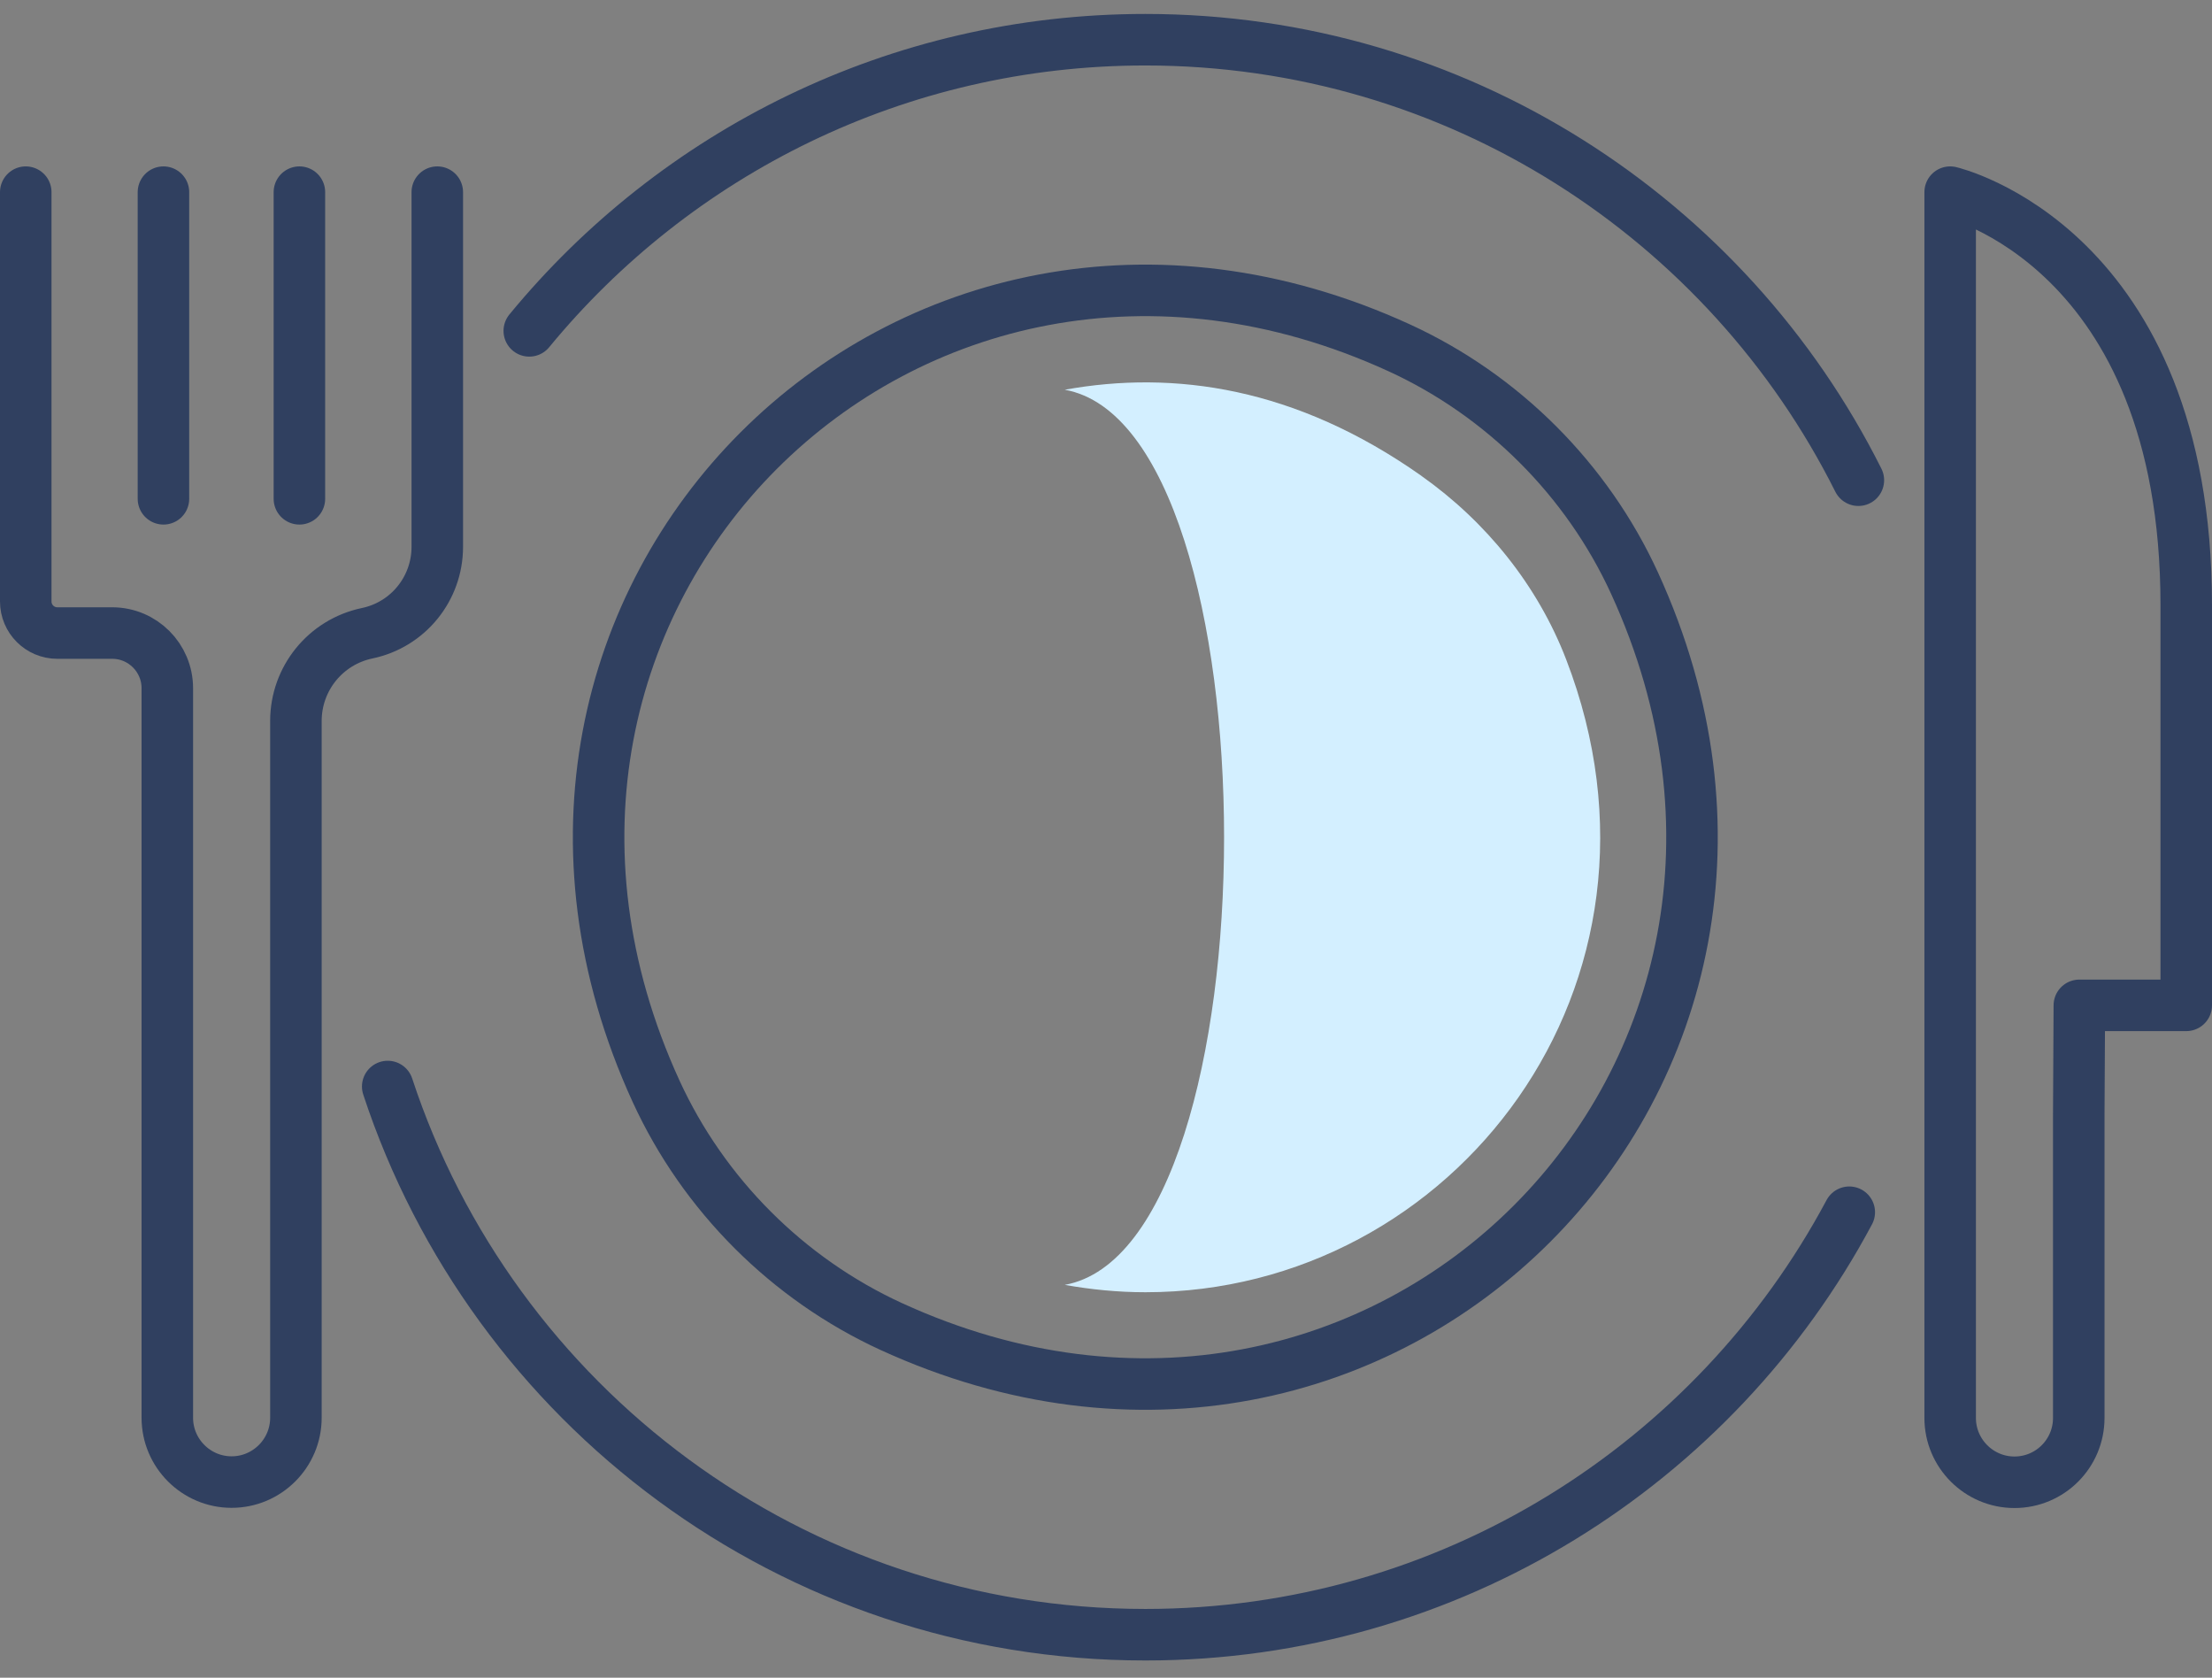
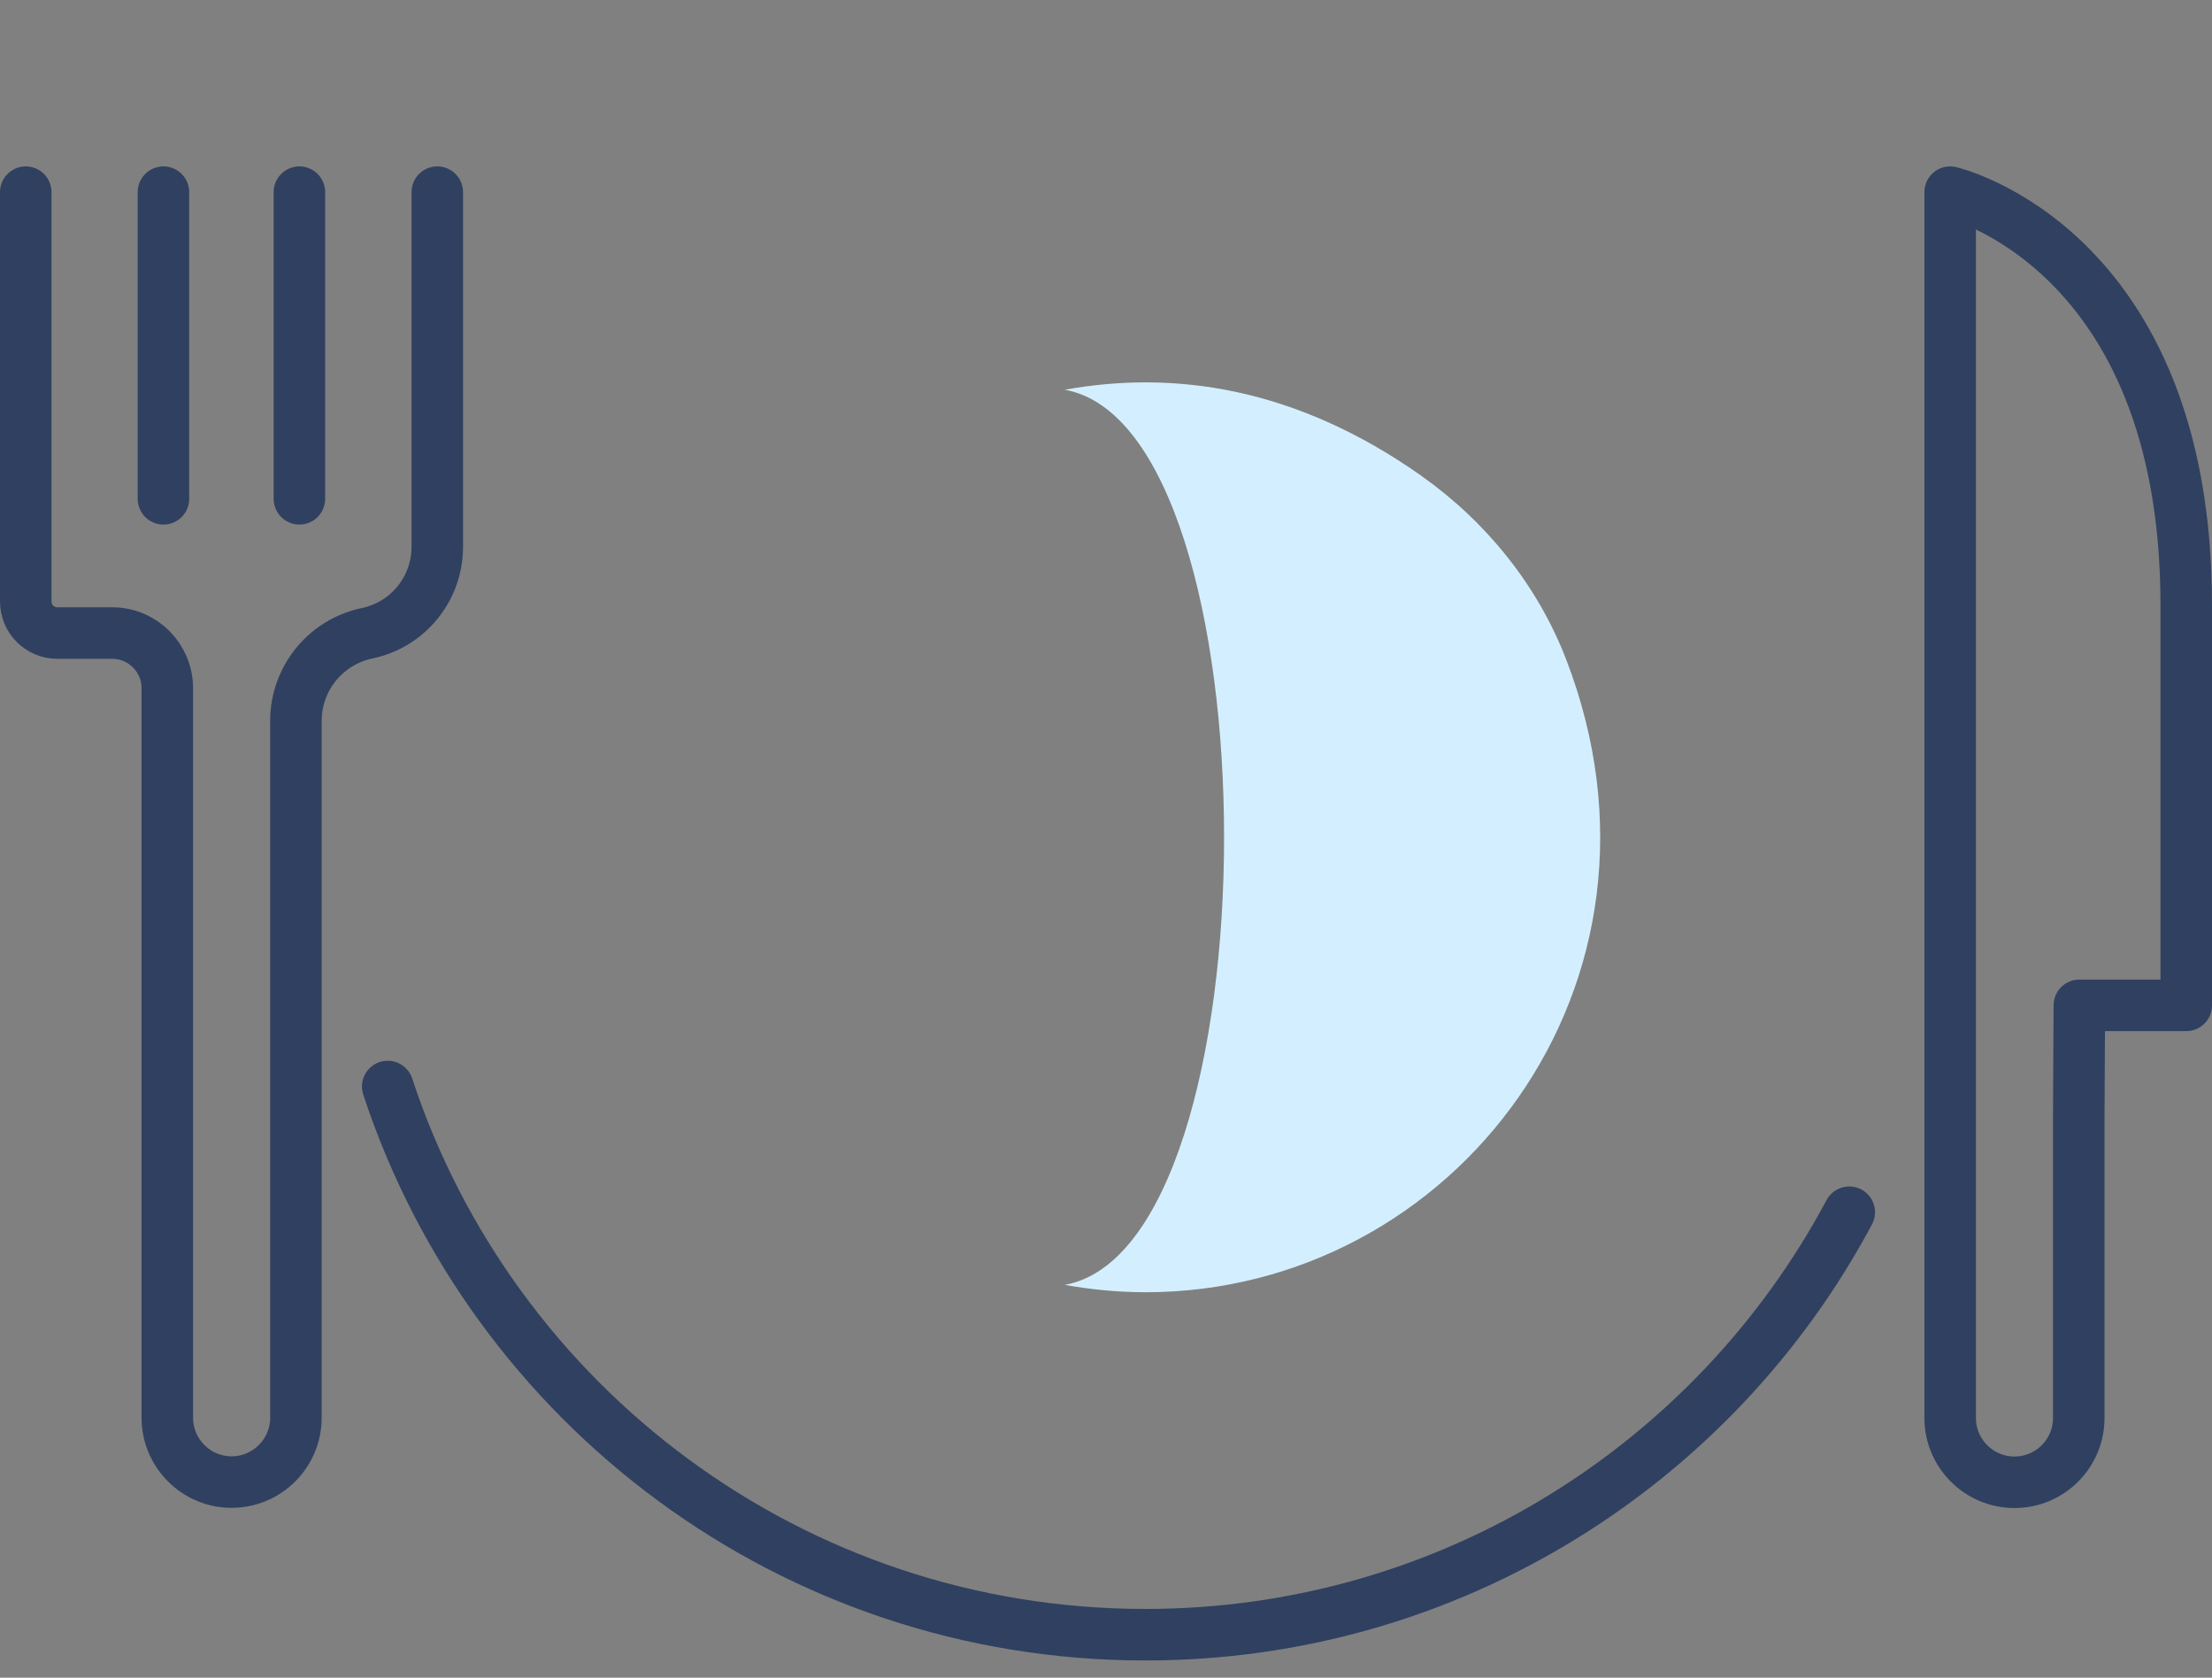
<svg xmlns="http://www.w3.org/2000/svg" id="a" data-name="Icon Set" viewBox="0 0 114.22 86.61">
  <rect x="0" y="0" width="114.22" height="86.61" fill="#808080" stroke="none" />
  <defs>
    <style>
      .b {
        fill: #d3efff;
        stroke-width: 0px;
      }

      .c {
        fill: none;
        stroke: #304060;
        stroke-linecap: round;
        stroke-linejoin: round;
        stroke-width: 2.66px;
      }
    </style>
  </defs>
  <path class="c" d="m22.58,9.92v18.31c0,2.16-1.51,4.02-3.62,4.46h0c-2.15.45-3.68,2.34-3.68,4.53v35.97c0,1.83-1.49,3.32-3.32,3.32h0c-1.83,0-3.32-1.49-3.32-3.32v-37.66c0-1.57-1.27-2.85-2.85-2.85h-2.83c-.9,0-1.63-.73-1.63-1.63V9.92" />
  <line class="c" x1="8.44" y1="9.92" x2="8.44" y2="25.75" />
  <line class="c" x1="15.46" y1="9.92" x2="15.46" y2="25.75" />
-   <path class="c" d="m107.34,57.58v15.62c0,1.83-1.48,3.32-3.32,3.32h0c-1.83,0-3.32-1.49-3.32-3.32V9.92s12.19,2.81,12.19,21.31v20.67h-5.52l-.03,5.68Z" />
+   <path class="c" d="m107.34,57.58v15.62c0,1.83-1.48,3.32-3.32,3.32h0c-1.83,0-3.32-1.49-3.32-3.32V9.92s12.19,2.81,12.19,21.31v20.67h-5.52Z" />
  <path class="c" d="m95.49,62.58c-6.93,12.98-20.61,21.81-36.35,21.81-18.24,0-33.71-11.86-39.12-28.3" />
-   <path class="c" d="m27.33,17.08c7.55-9.18,19-15.03,31.81-15.03,16.11,0,30.06,9.25,36.82,22.74" />
-   <path class="c" d="m84.4,30.1c11.64,25.4-12.98,50.02-38.38,38.38-5.34-2.45-9.69-6.8-12.14-12.14-11.64-25.4,12.98-50.02,38.38-38.38,5.34,2.45,9.69,6.8,12.14,12.14Z" />
  <path class="b" d="m73.39,24.56c-6.48-4.57-12.77-5.46-18.41-4.44,10.97,1.97,10.97,44.23,0,46.21,1.35.24,2.74.38,4.17.38,15.92,0,28.18-15.92,21.72-32.67-1.47-3.82-4.13-7.11-7.47-9.47Z" />
</svg>